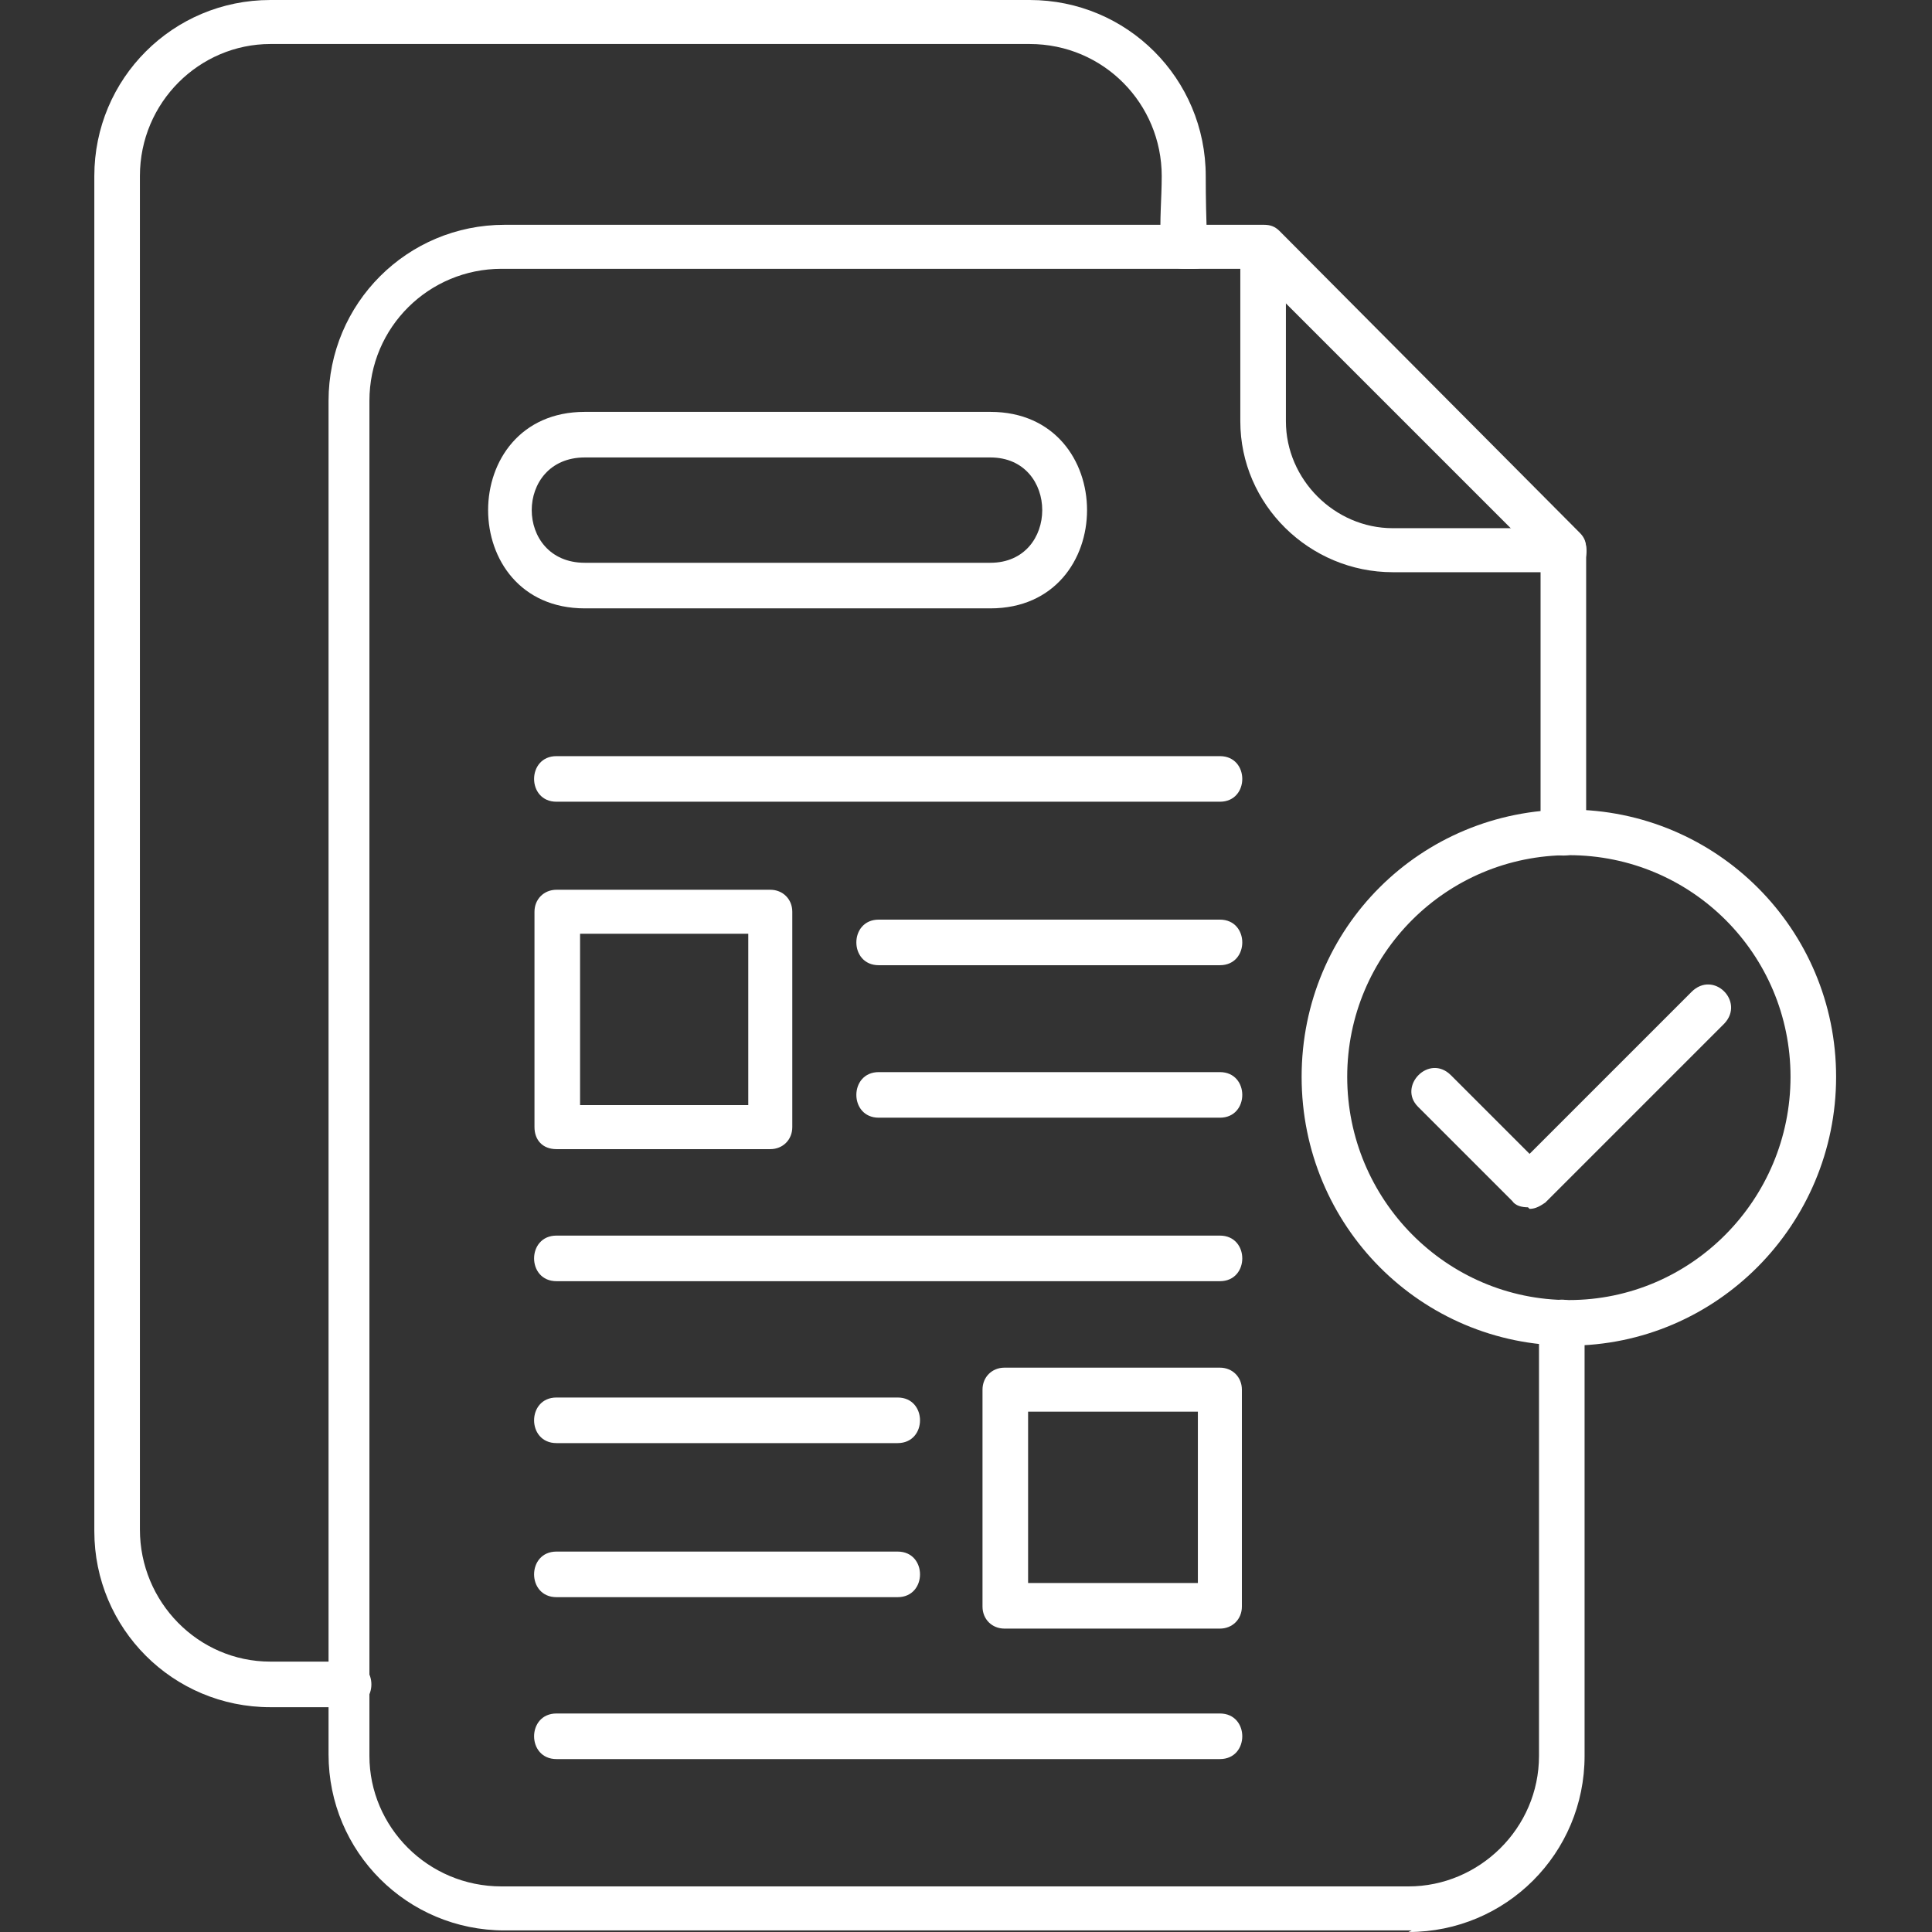
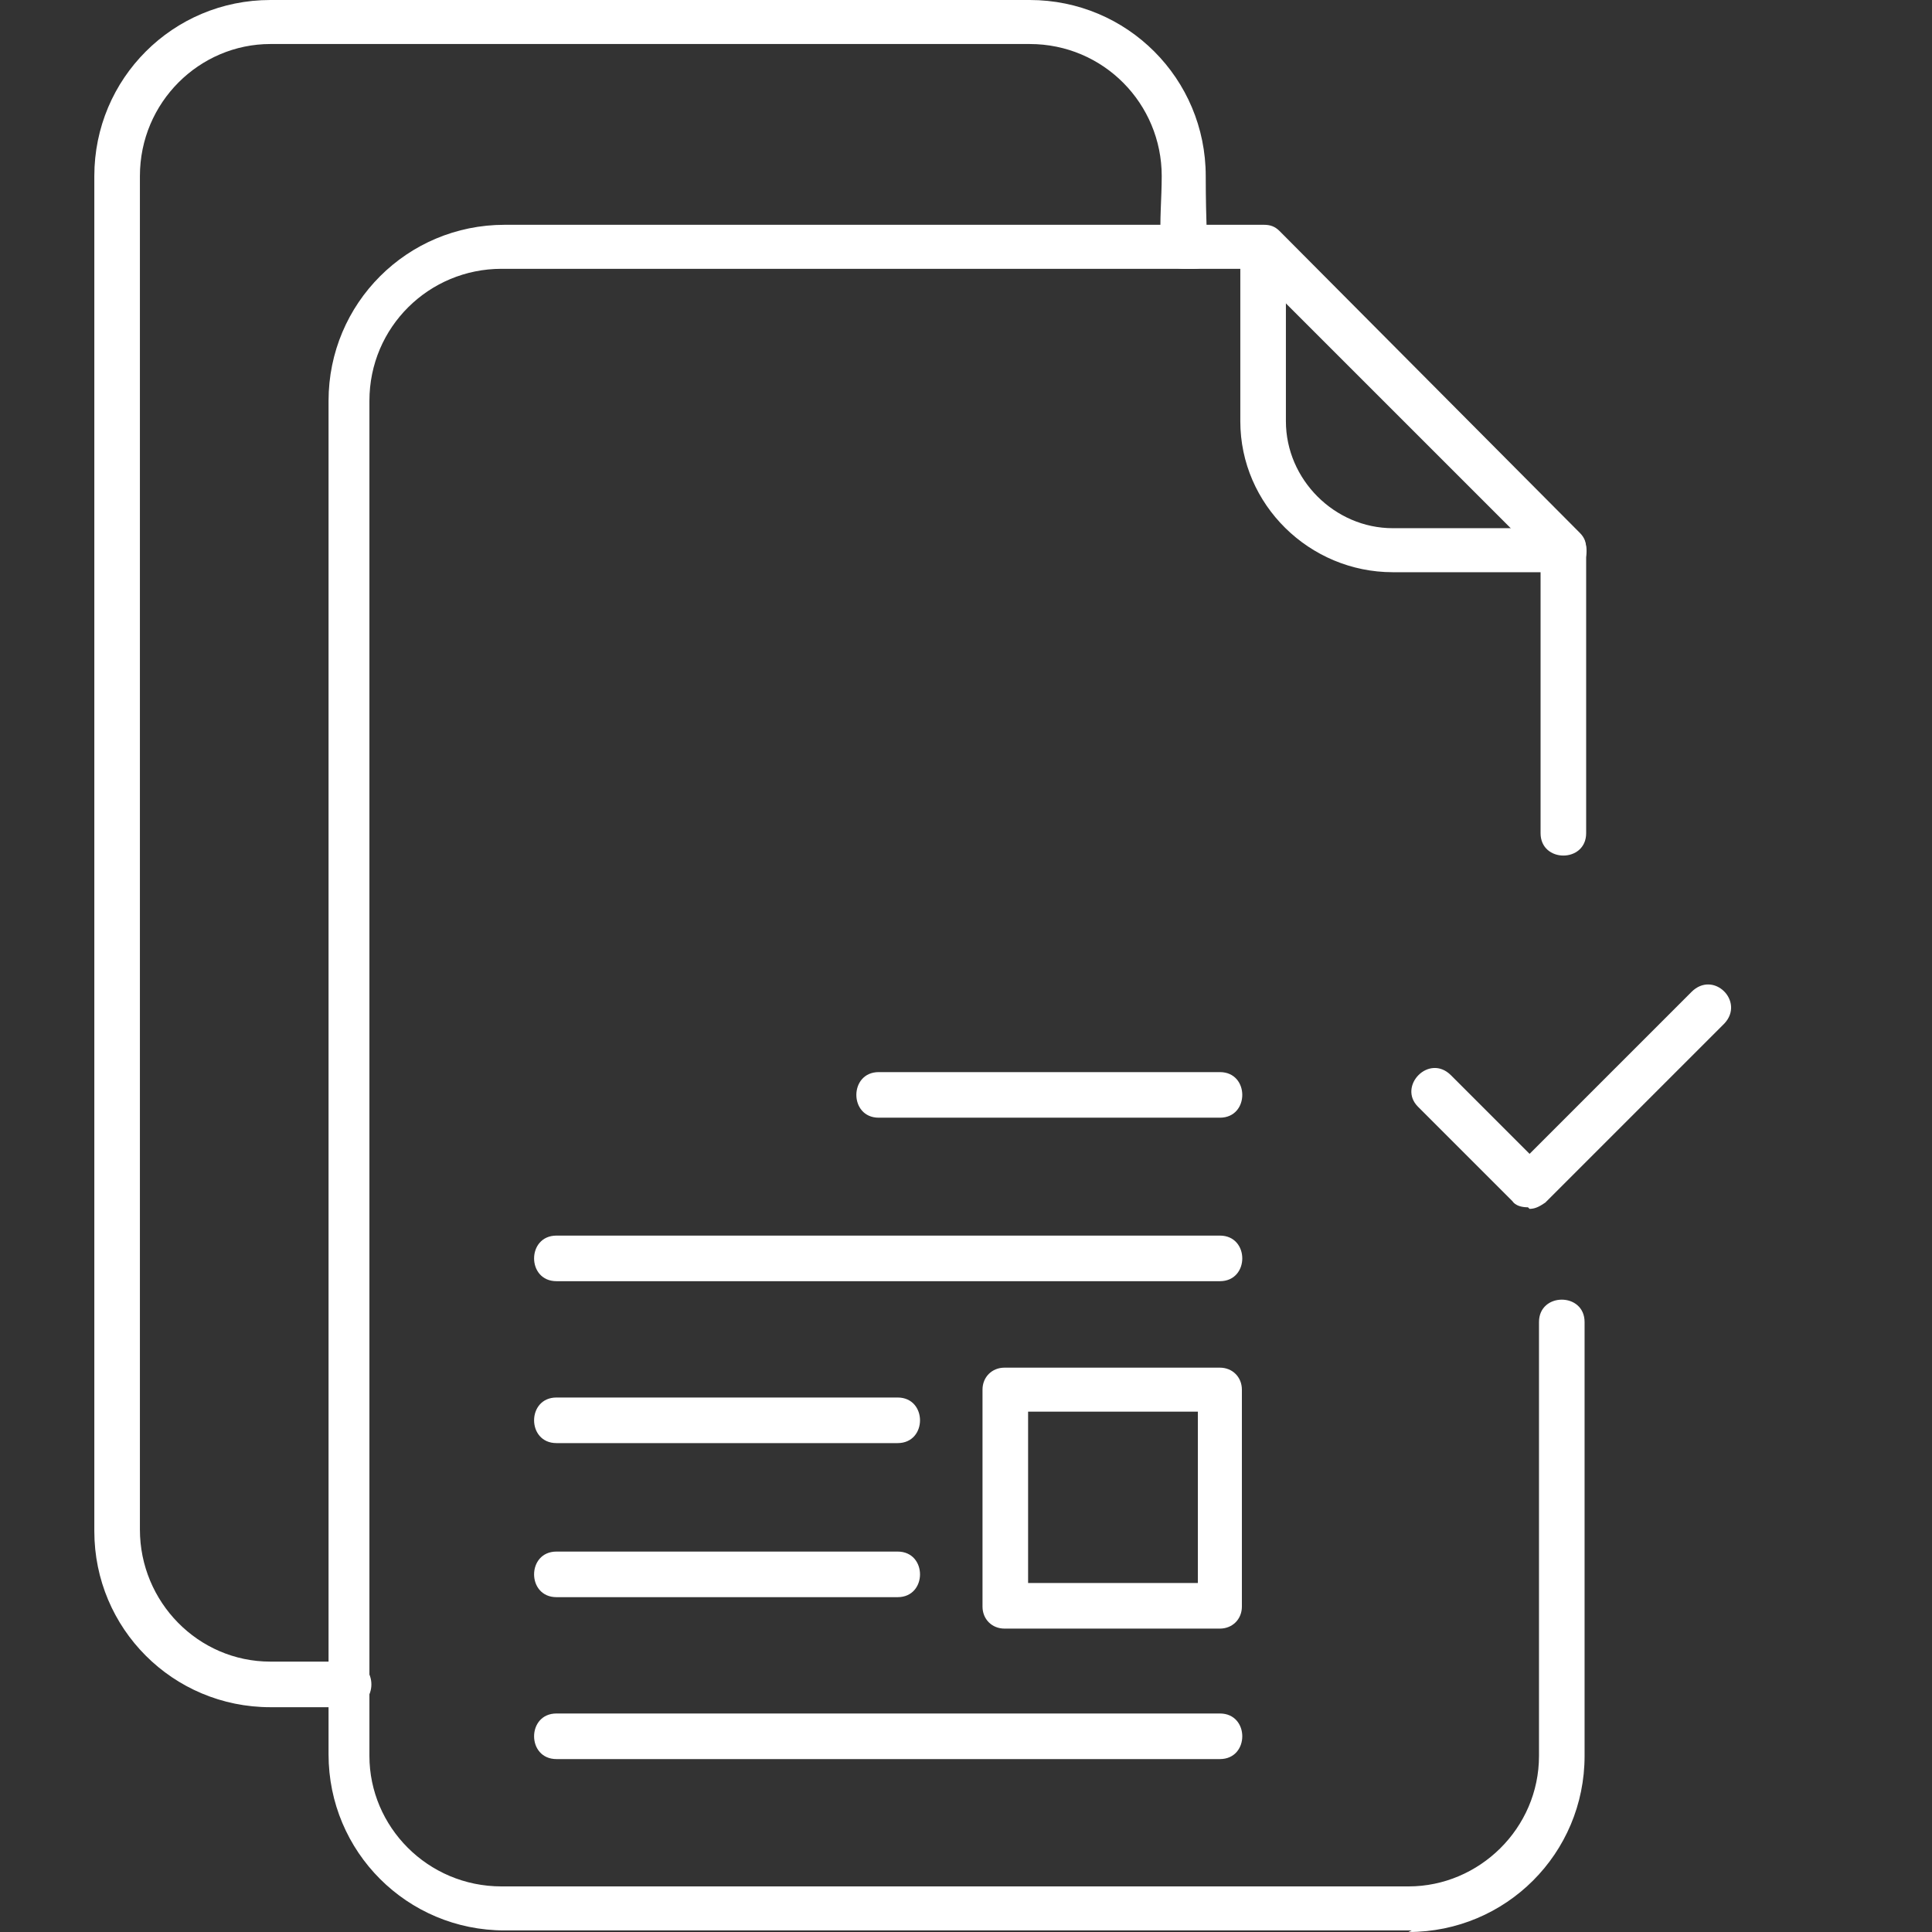
<svg xmlns="http://www.w3.org/2000/svg" id="Layer_1" version="1.1" viewBox="0 0 122.9 122.9">
  <rect x="0" y="0" width="122.9" height="122.9" fill="#333333" stroke="none" />
  <defs>
    <style>
      .st0 {
        fill: #fff;
        fill-rule: evenodd;
      }
    </style>
  </defs>
  <g id="Layer_x5F_1">
-     <path class="st0" d="M99.8,85.6c-9.4,0-17-7.6-17-17.1s7.6-17,17-17,17,7.6,17,17-7.6,17.1-17,17.1ZM99.8,54.4c-7.8,0-14.1,6.3-14.1,14.1s6.3,14.2,14.1,14.2,14.1-6.4,14.1-14.2-6.3-14.1-14.1-14.1Z" />
    <path class="st0" d="M89.8,122.8h-57.7c-6.2,0-11.2-5-11.2-11.2V25.5c0-6.2,5-11.2,11.2-11.2h48.3c.4,0,.7.1,1,.4l19.1,19.2c.3.3.4.6.4,1v18.1c0,1.9-2.9,1.9-2.9,0v-17.5l-18.4-18.4h-47.7c-4.6,0-8.4,3.7-8.4,8.4v86.2c0,4.5,3.7,8.3,8.4,8.3h57.7c4.5,0,8.3-3.7,8.3-8.3v-27.6c0-1.9,2.9-1.9,2.9,0v27.6c0,6.2-5,11.2-11.2,11.2Z" />
    <path class="st0" d="M99.5,36.4h-10.9c-5.3,0-9.7-4.3-9.7-9.6v-11c0-1.9,2.9-1.9,2.9,0v11c0,3.7,3.1,6.8,6.8,6.8h10.9c1.9,0,1.9,2.9,0,2.9Z" />
    <path class="st0" d="M22.2,108.6h-5c-6.2,0-11.2-5-11.2-11.2V11.2C6,5,11,0,17.2,0h48.3c6.2,0,11.2,5,11.2,11.2s.6,5.9-1.4,5.9-1.4-3-1.4-5.9c0-4.6-3.7-8.4-8.4-8.4H17.2c-4.5,0-8.3,3.7-8.3,8.4v86.1c0,4.6,3.7,8.4,8.3,8.4h5c1.9,0,1.9,2.9,0,2.9Z" />
-     <path class="st0" d="M63,38.7h-25.8c-8.2,0-8.2-12.5,0-12.5h25.8c8.2,0,8.2,12.5,0,12.5ZM37.2,29.1c-4.5,0-4.5,6.7,0,6.7h25.8c4.4,0,4.4-6.7,0-6.7h-25.8Z" />
    <path class="st0" d="M77.6,81.5h-42.2c-1.9,0-1.9-2.9,0-2.9h42.2c1.9,0,1.9,2.9,0,2.9Z" />
-     <path class="st0" d="M77.6,51h-42.2c-1.9,0-1.9-2.9,0-2.9h42.2c1.9,0,1.9,2.9,0,2.9Z" />
    <path class="st0" d="M77.6,111.9h-42.2c-1.9,0-1.9-2.9,0-2.9h42.2c1.9,0,1.9,2.9,0,2.9Z" />
-     <path class="st0" d="M49,73.1h-13.6c-.9,0-1.4-.6-1.4-1.4v-13.7c0-.8.6-1.4,1.4-1.4h13.6c.8,0,1.4.6,1.4,1.4v13.7c0,.8-.6,1.4-1.4,1.4ZM36.9,70.3h10.7v-10.9h-10.7v10.9Z" />
-     <path class="st0" d="M77.6,61.4h-21.7c-1.9,0-1.9-2.9,0-2.9h21.7c1.9,0,1.9,2.9,0,2.9Z" />
    <path class="st0" d="M77.6,71.1h-21.7c-1.9,0-1.9-2.9,0-2.9h21.7c1.9,0,1.9,2.9,0,2.9Z" />
    <path class="st0" d="M77.6,103.6h-13.7c-.8,0-1.4-.6-1.4-1.4v-13.8c0-.8.6-1.4,1.4-1.4h13.7c.8,0,1.4.6,1.4,1.4v13.8c0,.8-.6,1.4-1.4,1.4ZM65.4,100.7h10.8v-10.9h-10.8v10.9Z" />
    <path class="st0" d="M57.1,91.8h-21.7c-1.9,0-1.9-2.9,0-2.9h21.7c1.9,0,1.9,2.9,0,2.9Z" />
    <path class="st0" d="M57.1,101.6h-21.7c-1.9,0-1.9-2.9,0-2.9h21.7c1.9,0,1.9,2.9,0,2.9Z" />
    <path class="st0" d="M97.2,76.8c-.4,0-.8-.1-1-.4l-6-6c-1.3-1.3.7-3.4,2.1-2l5,5,10.3-10.3c1.4-1.4,3.4.6,2.1,2l-11.4,11.4c-.3.2-.6.4-1,.4Z" />
  </g>
</svg>